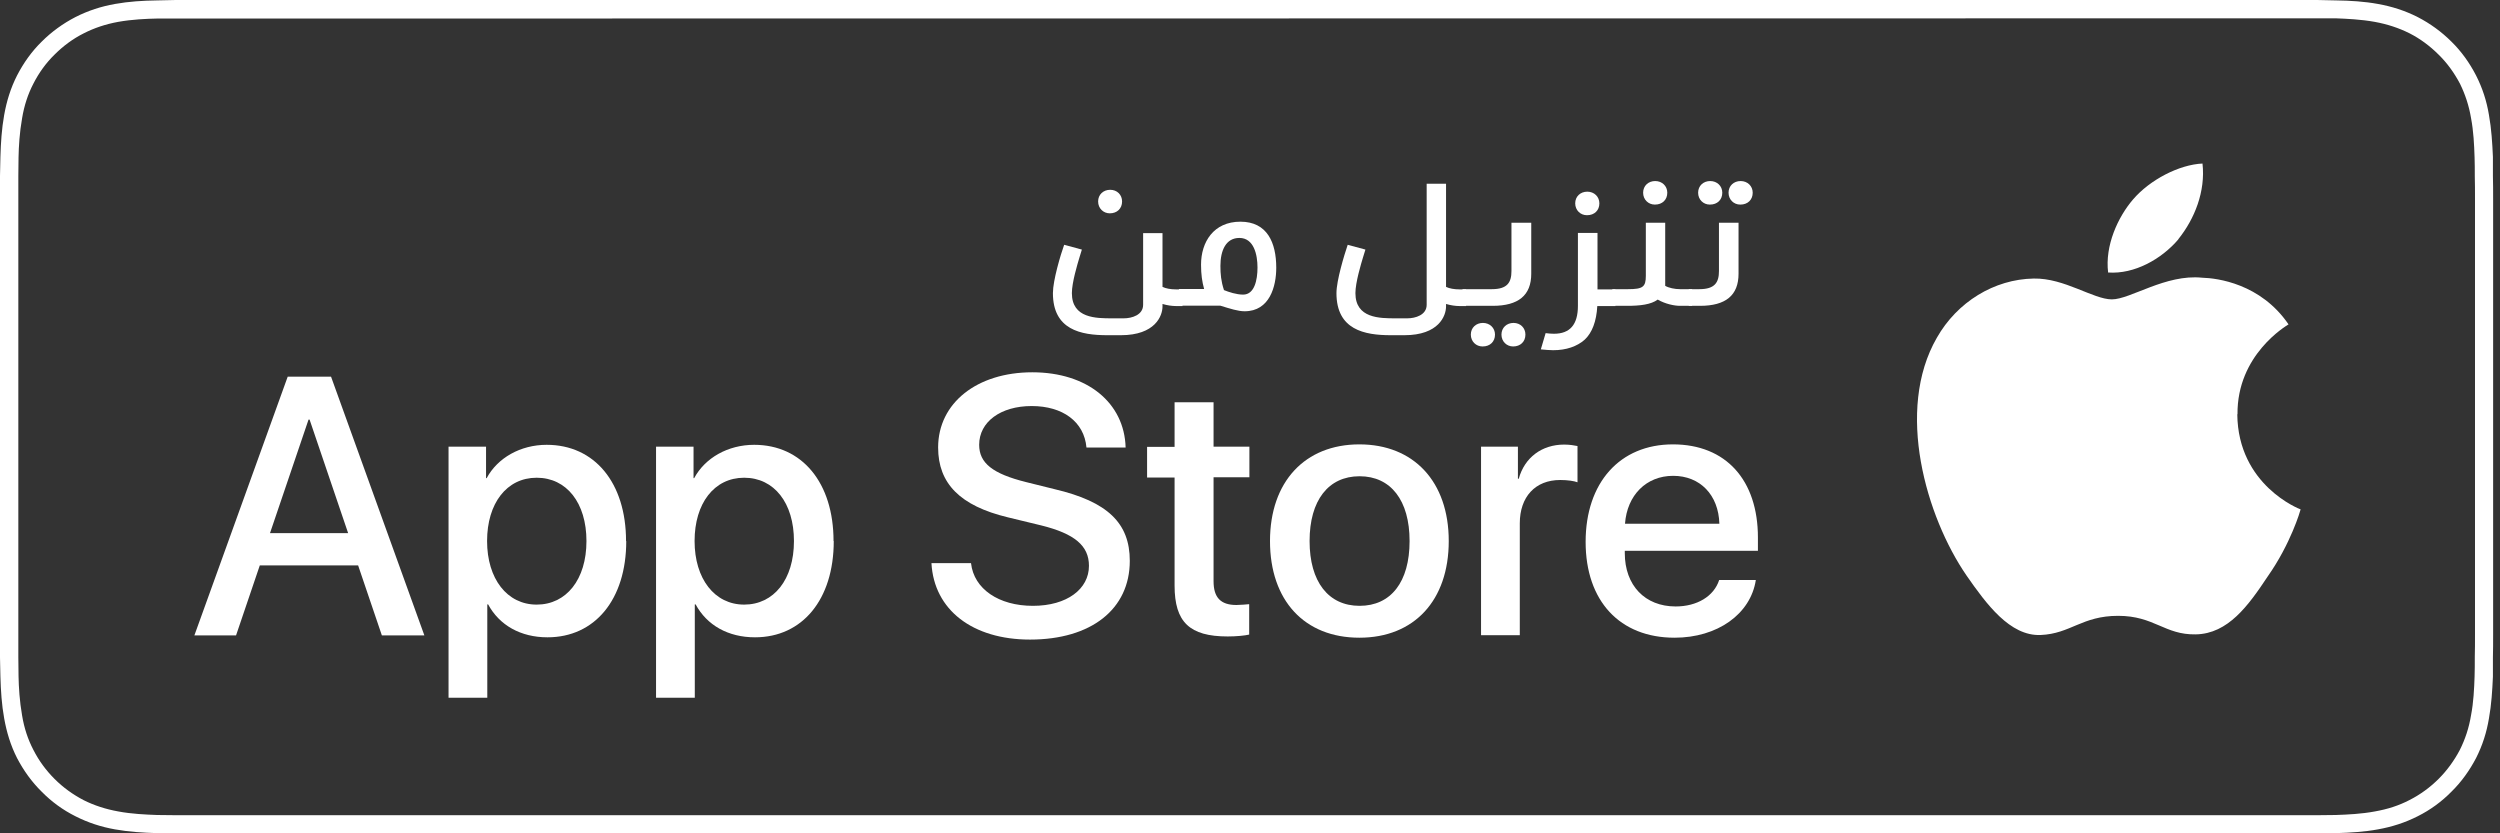
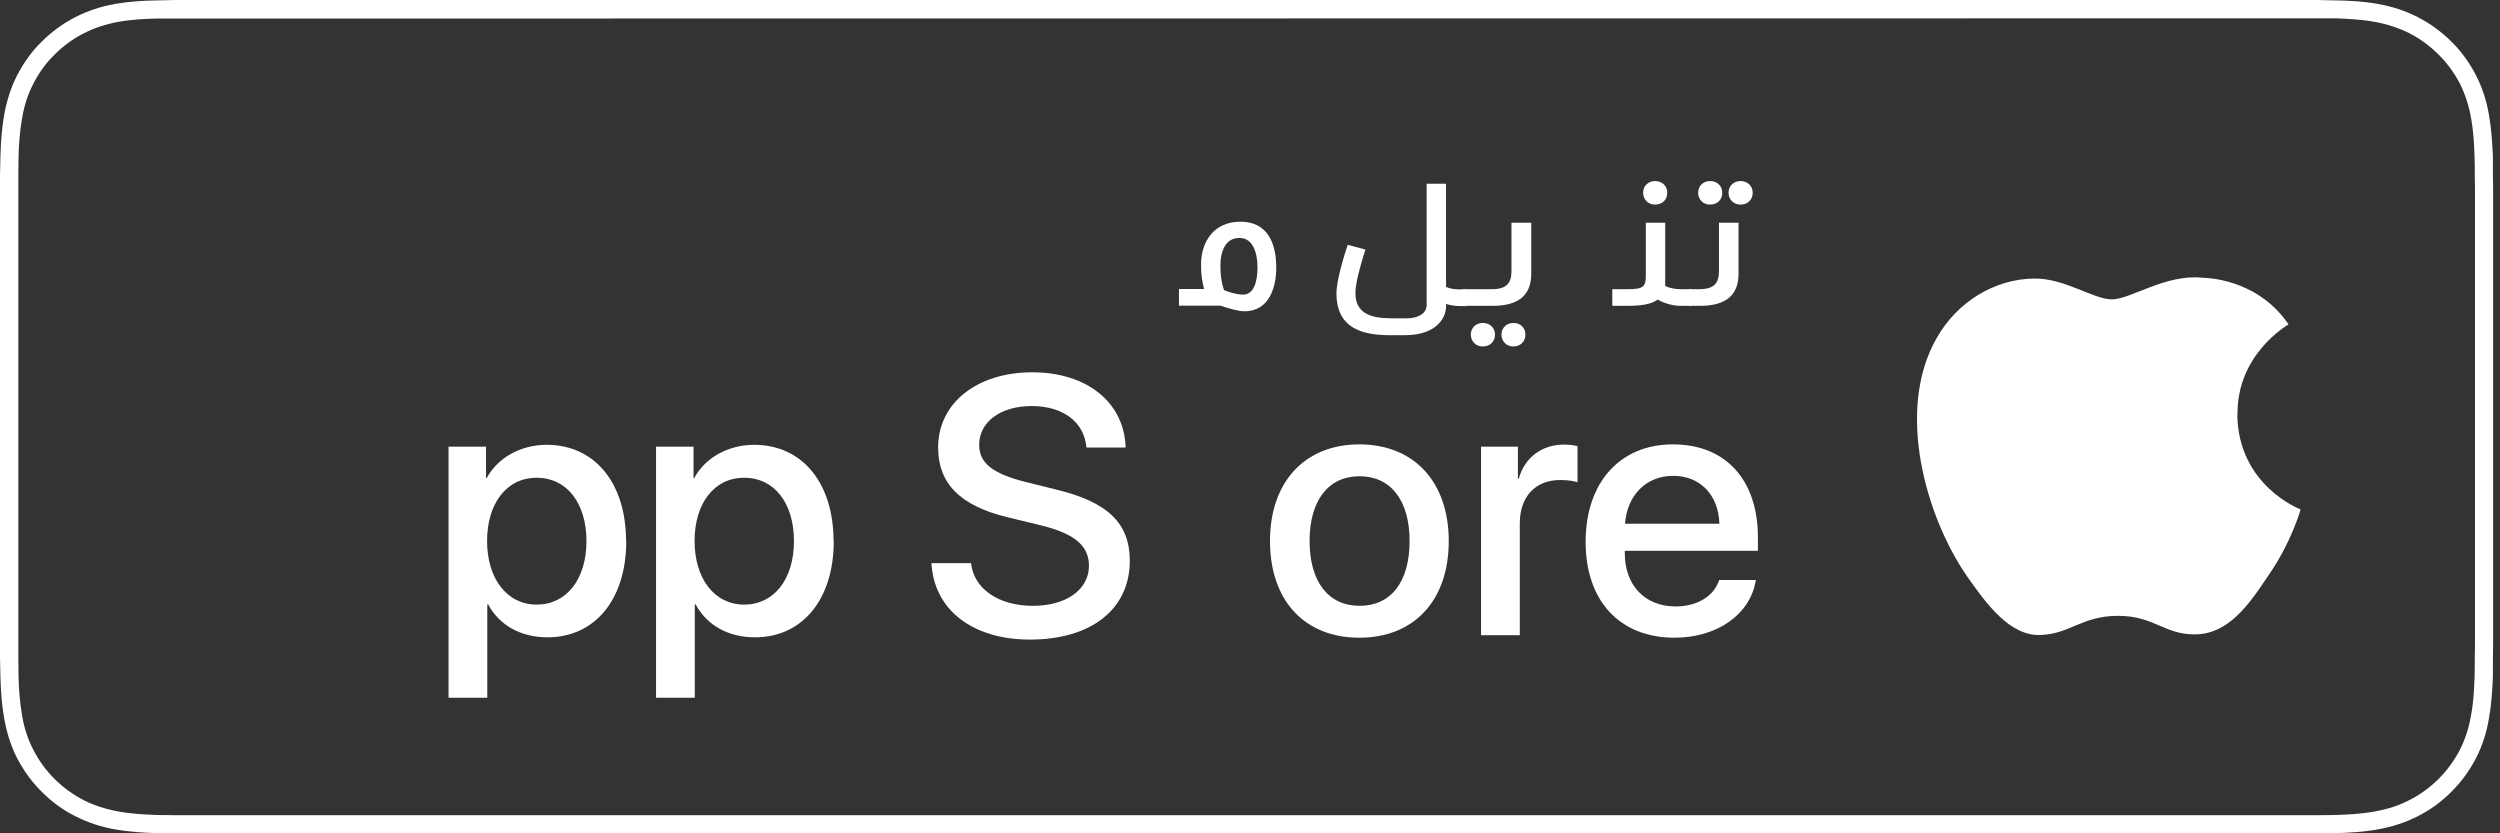
<svg xmlns="http://www.w3.org/2000/svg" width="120" height="40" viewBox="0 0 120 40" fill="none">
  <rect x="0" y="0" width="120" height="40" fill="#333333" stroke="none" />
  <g clip-path="url(#clip0_535_1461)">
    <path d="M119.66 8.45V7.53C119.63 6.86 119.59 6.19 119.47 5.52C119.36 4.85 119.16 4.23 118.85 3.62C118.54 3.02 118.15 2.47 117.67 2C117.2 1.53 116.65 1.13 116.05 0.82C115.44 0.51 114.81 0.31 114.14 0.19C113.49 0.07 112.81 0.03 112.14 0.02C111.84 0.01 111.53 0.01 111.22 0H8.44C8.14 0.01 7.83 0.01 7.53 0.02C6.86 0.03 6.19 0.07 5.52 0.19C4.85 0.31 4.23 0.51 3.62 0.82C3.02 1.13 2.47 1.53 2 2C1.52 2.47 1.13 3.02 0.82 3.62C0.51 4.23 0.32 4.85 0.2 5.52C0.08 6.19 0.04 6.86 0.02 7.53C0.01 7.83 0.01 8.14 0 8.45V31.56C0.01 31.87 0.01 32.17 0.02 32.48C0.04 33.15 0.08 33.82 0.2 34.48C0.32 35.15 0.51 35.78 0.82 36.39C1.13 36.98 1.52 37.53 2 38C2.47 38.48 3.02 38.88 3.62 39.18C4.23 39.49 4.85 39.69 5.52 39.81C6.19 39.93 6.86 39.97 7.53 39.99C7.83 40 8.14 40 8.44 40H111.22C111.53 40 111.84 40 112.14 39.99C112.81 39.97 113.49 39.93 114.14 39.81C114.81 39.69 115.44 39.49 116.05 39.18C116.65 38.88 117.2 38.48 117.67 38C118.15 37.53 118.54 36.98 118.85 36.39C119.16 35.78 119.36 35.15 119.47 34.48C119.59 33.82 119.63 33.15 119.66 32.48V31.56C119.67 31.2 119.67 30.84 119.67 30.47V9.54C119.67 9.17 119.67 8.81 119.66 8.45ZM118.8 30.47C118.8 30.83 118.8 31.18 118.79 31.54C118.79 31.87 118.79 32.17 118.78 32.47C118.76 33.06 118.73 33.71 118.61 34.33C118.51 34.94 118.33 35.48 118.07 36C117.8 36.51 117.46 36.98 117.06 37.38C116.64 37.8 116.17 38.14 115.66 38.4C115.14 38.67 114.61 38.84 113.99 38.95C113.35 39.07 112.69 39.1 112.12 39.12C111.83 39.12 111.52 39.13 111.22 39.13H8.45C8.14 39.13 7.85 39.12 7.54 39.12C6.99 39.1 6.32 39.07 5.68 38.95C5.07 38.84 4.52 38.66 4.02 38.41C3.5 38.14 3.03 37.8 2.62 37.39C2.21 36.98 1.87 36.52 1.6 35.99C1.34 35.49 1.16 34.95 1.06 34.34C0.94 33.66 0.9 32.98 0.89 32.46C0.89 32.25 0.88 31.55 0.88 31.55V8.45C0.88 8.45 0.89 7.76 0.89 7.55C0.9 7.03 0.94 6.35 1.06 5.68C1.16 5.07 1.34 4.52 1.6 4.02C1.87 3.49 2.21 3.02 2.62 2.62C3.03 2.21 3.5 1.86 4.02 1.6C4.53 1.34 5.07 1.16 5.67 1.05C6.34 0.93 7.03 0.9 7.55 0.89H8.45L111.22 0.88H112.13C112.64 0.9 113.33 0.93 113.99 1.05C114.59 1.16 115.14 1.34 115.66 1.6C116.17 1.86 116.64 2.21 117.05 2.62C117.46 3.02 117.8 3.49 118.08 4.02C118.33 4.53 118.51 5.07 118.61 5.67C118.73 6.3 118.76 6.95 118.78 7.56C118.79 7.84 118.79 8.14 118.79 8.45C118.8 8.82 118.8 9.18 118.8 9.54V30.47Z" fill="white" />
    <path d="M107.4 19.89C107.37 17.03 109.74 15.64 109.85 15.57C108.51 13.61 106.43 13.35 105.7 13.33C103.95 13.15 102.26 14.37 101.37 14.37C100.48 14.37 99.09 13.34 97.62 13.37C95.72 13.4 93.94 14.5 92.97 16.21C90.96 19.69 92.46 24.81 94.39 27.62C95.35 29 96.48 30.54 97.95 30.48C99.39 30.42 99.93 29.56 101.67 29.56C103.41 29.56 103.9 30.48 105.4 30.45C106.95 30.42 107.92 29.07 108.85 27.67C109.96 26.09 110.41 24.53 110.43 24.45C110.39 24.44 107.42 23.3 107.39 19.88L107.4 19.89Z" fill="white" />
-     <path d="M104.56 11.48C105.34 10.51 105.87 9.19 105.72 7.85C104.6 7.9 103.19 8.63 102.38 9.58C101.66 10.42 101.03 11.79 101.19 13.08C102.45 13.17 103.75 12.44 104.56 11.49V11.48Z" fill="white" />
-     <path d="M17.2 27.14H12.47L11.33 30.5H9.33L13.81 18.08H15.89L20.37 30.5H18.33L17.19 27.14H17.2ZM12.96 25.59H16.71L14.86 20.14H14.81L12.96 25.59Z" fill="white" />
    <path d="M30.06 25.971C30.06 28.781 28.55 30.591 26.28 30.591C24.99 30.591 23.97 30.011 23.43 29.011H23.39V33.491H21.53V21.441H23.33V22.951H23.36C23.88 21.981 24.98 21.351 26.24 21.351C28.54 21.351 30.05 23.171 30.05 25.971H30.06ZM28.15 25.971C28.15 24.141 27.2 22.931 25.76 22.931C24.32 22.931 23.38 24.161 23.38 25.971C23.38 27.781 24.34 29.021 25.76 29.021C27.18 29.021 28.15 27.821 28.15 25.971Z" fill="white" />
    <path d="M40.02 25.971C40.02 28.781 38.51 30.591 36.24 30.591C34.95 30.591 33.93 30.011 33.39 29.011H33.35V33.491H31.49V21.441H33.29V22.951H33.32C33.84 21.981 34.94 21.351 36.2 21.351C38.5 21.351 40.01 23.171 40.01 25.971H40.02ZM38.11 25.971C38.11 24.141 37.16 22.931 35.72 22.931C34.28 22.931 33.34 24.161 33.34 25.971C33.34 27.781 34.3 29.021 35.72 29.021C37.14 29.021 38.11 27.821 38.11 25.971Z" fill="white" />
    <path d="M46.61 27.04C46.75 28.27 47.94 29.08 49.58 29.08C51.22 29.08 52.27 28.27 52.27 27.16C52.27 26.2 51.59 25.62 49.98 25.22L48.37 24.83C46.09 24.28 45.03 23.21 45.03 21.48C45.03 19.34 46.9 17.87 49.55 17.87C52.2 17.87 53.97 19.34 54.03 21.48H52.15C52.04 20.24 51.01 19.49 49.52 19.49C48.03 19.49 47 20.25 47 21.35C47 22.23 47.65 22.74 49.25 23.14L50.62 23.48C53.17 24.08 54.23 25.11 54.23 26.92C54.23 29.24 52.38 30.7 49.44 30.7C46.69 30.7 44.83 29.28 44.71 27.03H46.61V27.04Z" fill="white" />
-     <path d="M58.251 19.3V21.44H59.971V22.91H58.251V27.9C58.251 28.68 58.59 29.04 59.35 29.04C59.541 29.04 59.84 29.01 59.961 29V30.46C59.751 30.51 59.34 30.55 58.931 30.55C57.1 30.55 56.38 29.86 56.38 28.11V22.92H55.06V21.45H56.38V19.31H58.251V19.3Z" fill="white" />
    <path d="M60.96 25.97C60.96 23.12 62.64 21.33 65.25 21.33C67.86 21.33 69.54 23.12 69.54 25.97C69.54 28.82 67.88 30.61 65.25 30.61C62.62 30.61 60.96 28.83 60.96 25.97ZM67.66 25.97C67.66 24.02 66.76 22.86 65.26 22.86C63.76 22.86 62.86 24.02 62.86 25.97C62.86 27.92 63.76 29.08 65.26 29.08C66.76 29.08 67.66 27.94 67.66 25.97Z" fill="white" />
    <path d="M71.09 21.44H72.86V22.98H72.9C73.18 21.96 74.01 21.34 75.08 21.34C75.35 21.34 75.57 21.38 75.72 21.41V23.15C75.57 23.09 75.25 23.04 74.89 23.04C73.69 23.04 72.95 23.85 72.95 25.12V30.49H71.09V21.44Z" fill="white" />
    <path d="M84.28 27.84C84.03 29.48 82.43 30.61 80.38 30.61C77.75 30.61 76.11 28.85 76.11 26.01C76.11 23.17 77.75 21.33 80.3 21.33C82.85 21.33 84.38 23.05 84.38 25.8V26.44H77.99V26.55C77.99 28.1 78.96 29.11 80.43 29.11C81.46 29.11 82.27 28.62 82.52 27.84H84.28ZM78 25.14H82.53C82.49 23.75 81.6 22.84 80.31 22.84C79.02 22.84 78.1 23.77 78 25.14Z" fill="white" />
-     <path d="M53.8 16.09H53.15C51.88 16.09 50.54 15.83 50.54 14.07C50.54 13.46 50.91 12.22 51.08 11.75L51.93 11.98L51.81 12.37C51.72 12.67 51.45 13.56 51.45 14.07C51.45 15.28 52.61 15.28 53.39 15.28H53.94C54.33 15.28 54.87 15.12 54.87 14.63V11.19H55.8V13.77C55.96 13.85 56.2 13.89 56.44 13.89H56.76V14.69H56.44C56.27 14.69 56.03 14.66 55.8 14.59V14.71C55.8 15.16 55.45 16.09 53.8 16.09ZM53.27 10.24C52.96 10.24 52.71 10 52.71 9.67C52.71 9.34 52.96 9.11 53.29 9.11C53.62 9.11 53.86 9.35 53.86 9.67C53.86 10.01 53.62 10.24 53.27 10.24Z" fill="white" />
    <path d="M57.8 13.881C57.7 13.521 57.65 13.171 57.65 12.701C57.65 11.621 58.25 10.641 59.54 10.641C60.83 10.641 61.26 11.651 61.26 12.851C61.26 13.741 60.95 14.941 59.74 14.941C59.43 14.941 59.06 14.821 58.57 14.671H56.59V13.871H57.8V13.881ZM58.74 13.921C58.99 14.021 59.35 14.141 59.67 14.141C60.21 14.141 60.36 13.451 60.36 12.841C60.36 12.231 60.19 11.421 59.49 11.421C58.85 11.421 58.58 12.011 58.58 12.761C58.58 13.151 58.61 13.501 58.75 13.921H58.74Z" fill="white" />
    <path d="M67.41 16.09H66.76C65.49 16.09 64.15 15.83 64.15 14.07C64.15 13.46 64.53 12.22 64.69 11.75L65.54 11.98L65.42 12.37C65.33 12.67 65.06 13.56 65.06 14.07C65.06 15.28 66.22 15.28 67 15.28H67.55C67.94 15.28 68.48 15.12 68.48 14.63V8.82H69.41V13.77C69.57 13.85 69.81 13.89 70.05 13.89H70.37V14.69H70.05C69.88 14.69 69.64 14.66 69.41 14.59V14.71C69.41 15.16 69.06 16.09 67.41 16.09Z" fill="white" />
    <path d="M73.5 10.69V13.14C73.5 14.18 72.88 14.68 71.65 14.68H70.2V13.88H71.61C72.35 13.88 72.55 13.56 72.55 13.01V10.69H73.49H73.5ZM71.16 16.63C70.85 16.63 70.6 16.39 70.6 16.06C70.6 15.73 70.85 15.5 71.18 15.5C71.51 15.5 71.76 15.74 71.76 16.06C71.76 16.4 71.52 16.63 71.17 16.63H71.16ZM72.63 16.63C72.32 16.63 72.07 16.39 72.07 16.06C72.07 15.73 72.32 15.5 72.65 15.5C72.98 15.5 73.22 15.74 73.22 16.06C73.22 16.4 72.98 16.63 72.63 16.63Z" fill="white" />
-     <path d="M74.19 15.99C74.33 16.01 74.48 16.02 74.59 16.02C75.36 16.02 75.74 15.58 75.74 14.68V11.18H76.68V13.89H77.54V14.69H76.67C76.63 15.43 76.42 15.97 76.07 16.3C75.7 16.63 75.18 16.81 74.55 16.81C74.38 16.81 74.17 16.79 73.96 16.77L74.19 15.99ZM76.17 10.33C75.86 10.33 75.61 10.09 75.61 9.76C75.61 9.43 75.86 9.2 76.19 9.2C76.52 9.2 76.77 9.44 76.77 9.76C76.77 10.1 76.53 10.33 76.18 10.33H76.17Z" fill="white" />
    <path d="M80.64 14.68C80.37 14.68 79.93 14.59 79.57 14.38C79.25 14.62 78.72 14.68 78.1 14.68H77.39V13.88H78.15C78.86 13.88 79 13.77 79 13.24V10.69H79.93V13.72C80.1 13.82 80.39 13.88 80.64 13.88H81.22V14.68H80.64ZM79.43 9.82C79.12 9.82 78.87 9.58 78.87 9.25C78.87 8.92 79.12 8.69 79.45 8.69C79.78 8.69 80.03 8.93 80.03 9.25C80.03 9.59 79.79 9.82 79.44 9.82H79.43Z" fill="white" />
    <path d="M83.45 10.69V13.14C83.45 14.18 82.83 14.68 81.6 14.68H81.06V13.88H81.57C82.31 13.88 82.51 13.56 82.51 13.01V10.69H83.45ZM82.07 9.82C81.76 9.82 81.51 9.58 81.51 9.25C81.51 8.92 81.76 8.69 82.09 8.69C82.42 8.69 82.67 8.93 82.67 9.25C82.67 9.59 82.43 9.82 82.08 9.82H82.07ZM83.53 9.82C83.22 9.82 82.97 9.58 82.97 9.25C82.97 8.92 83.22 8.69 83.55 8.69C83.88 8.69 84.13 8.93 84.13 9.25C84.13 9.59 83.89 9.82 83.54 9.82H83.53Z" fill="white" />
  </g>
  <defs>
    <clipPath id="clip0_535_1461">
      <rect width="119.67" height="40" fill="white" />
    </clipPath>
  </defs>
</svg>